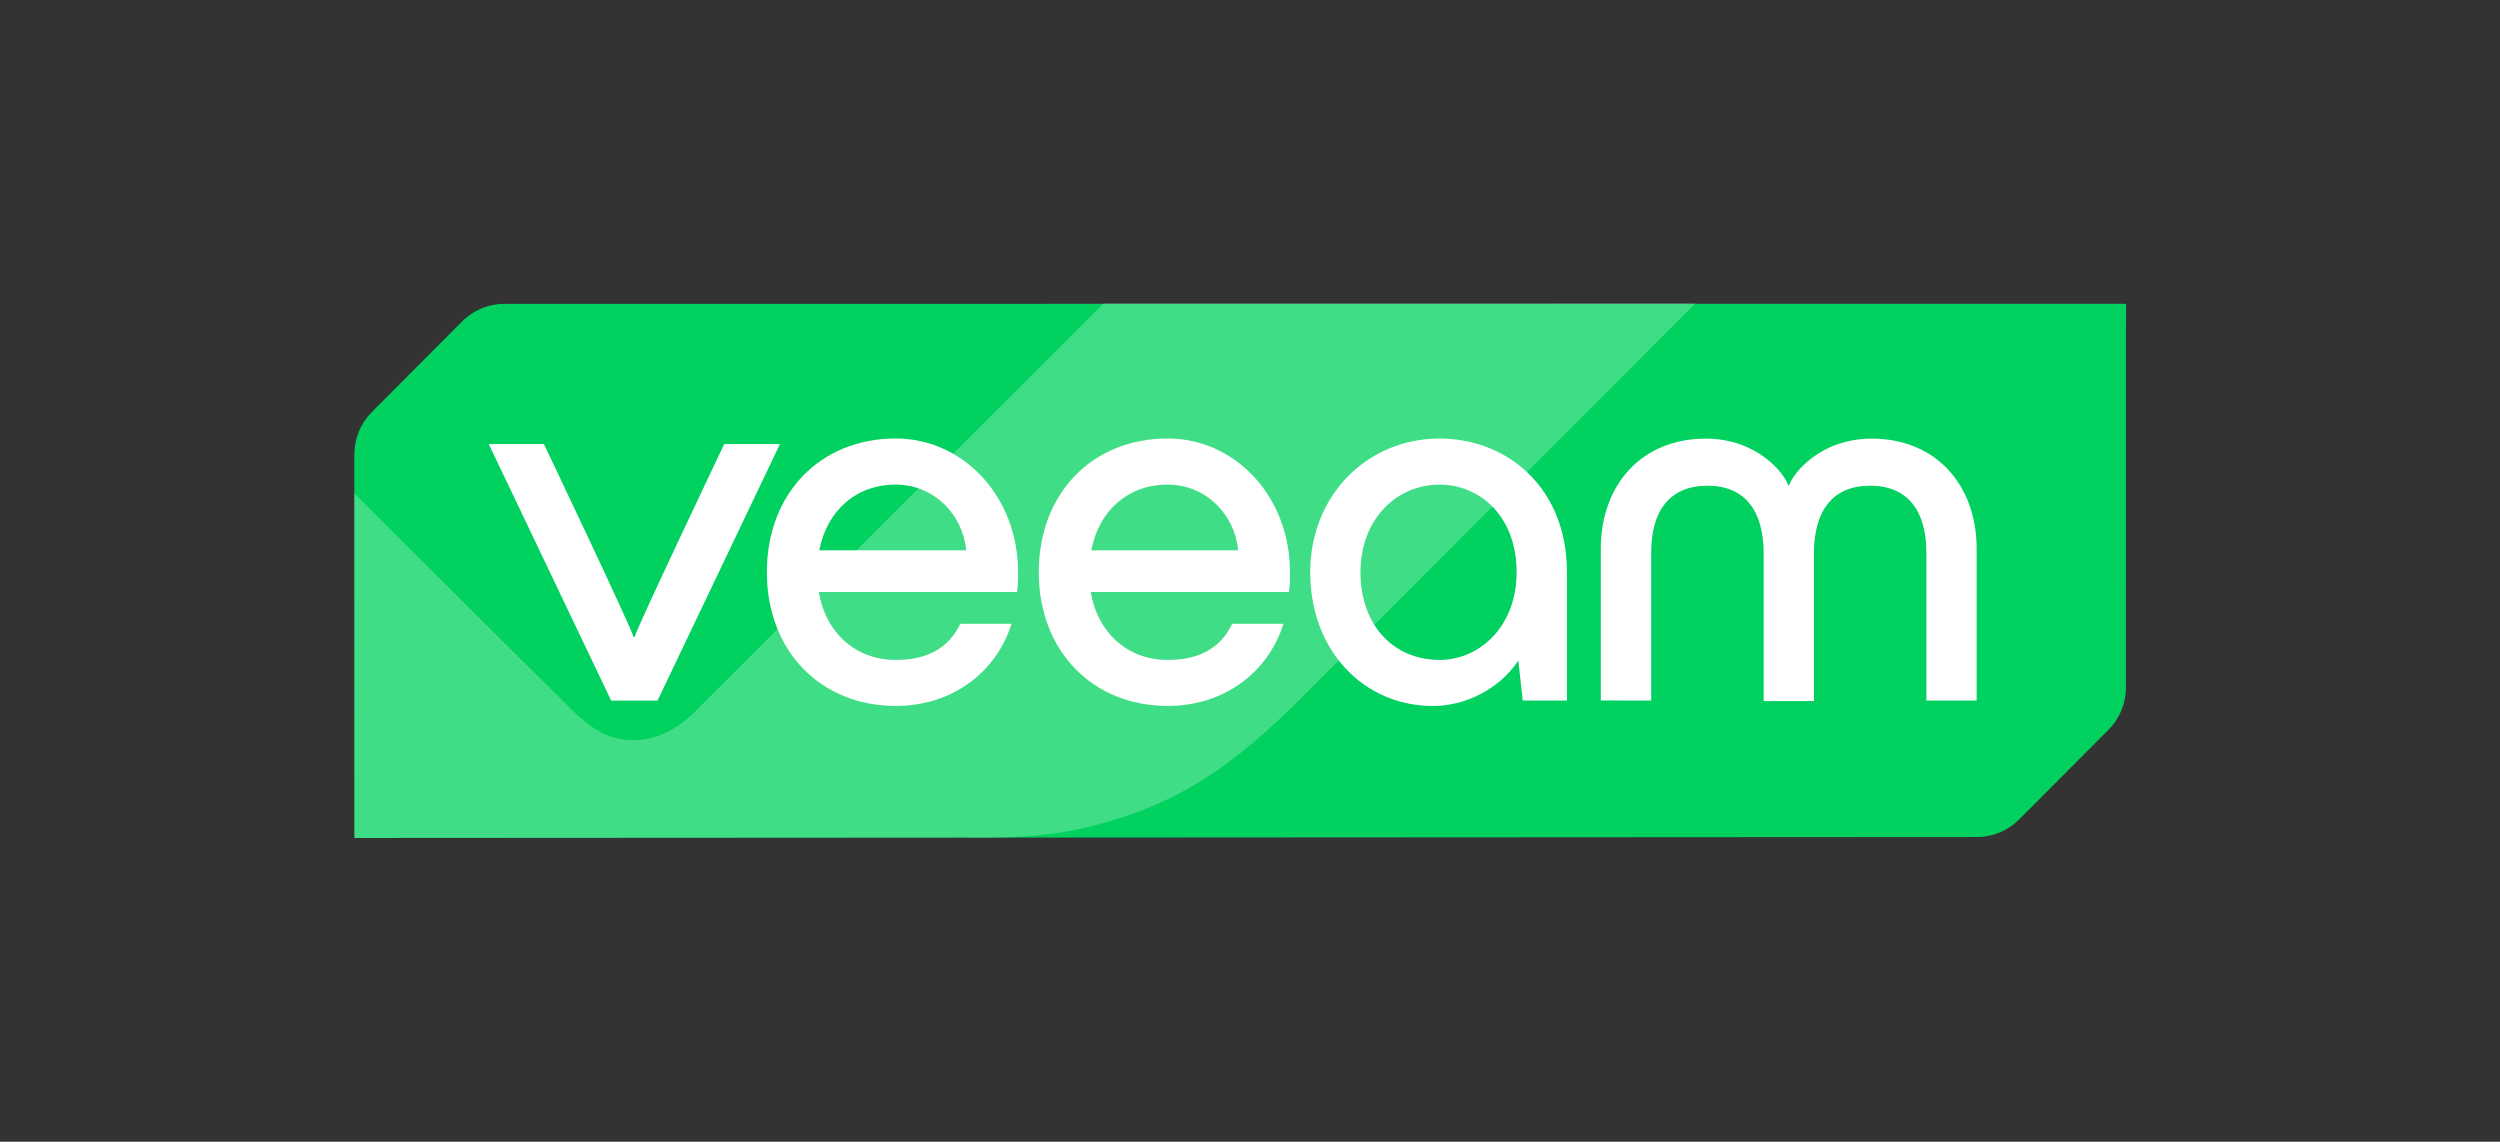
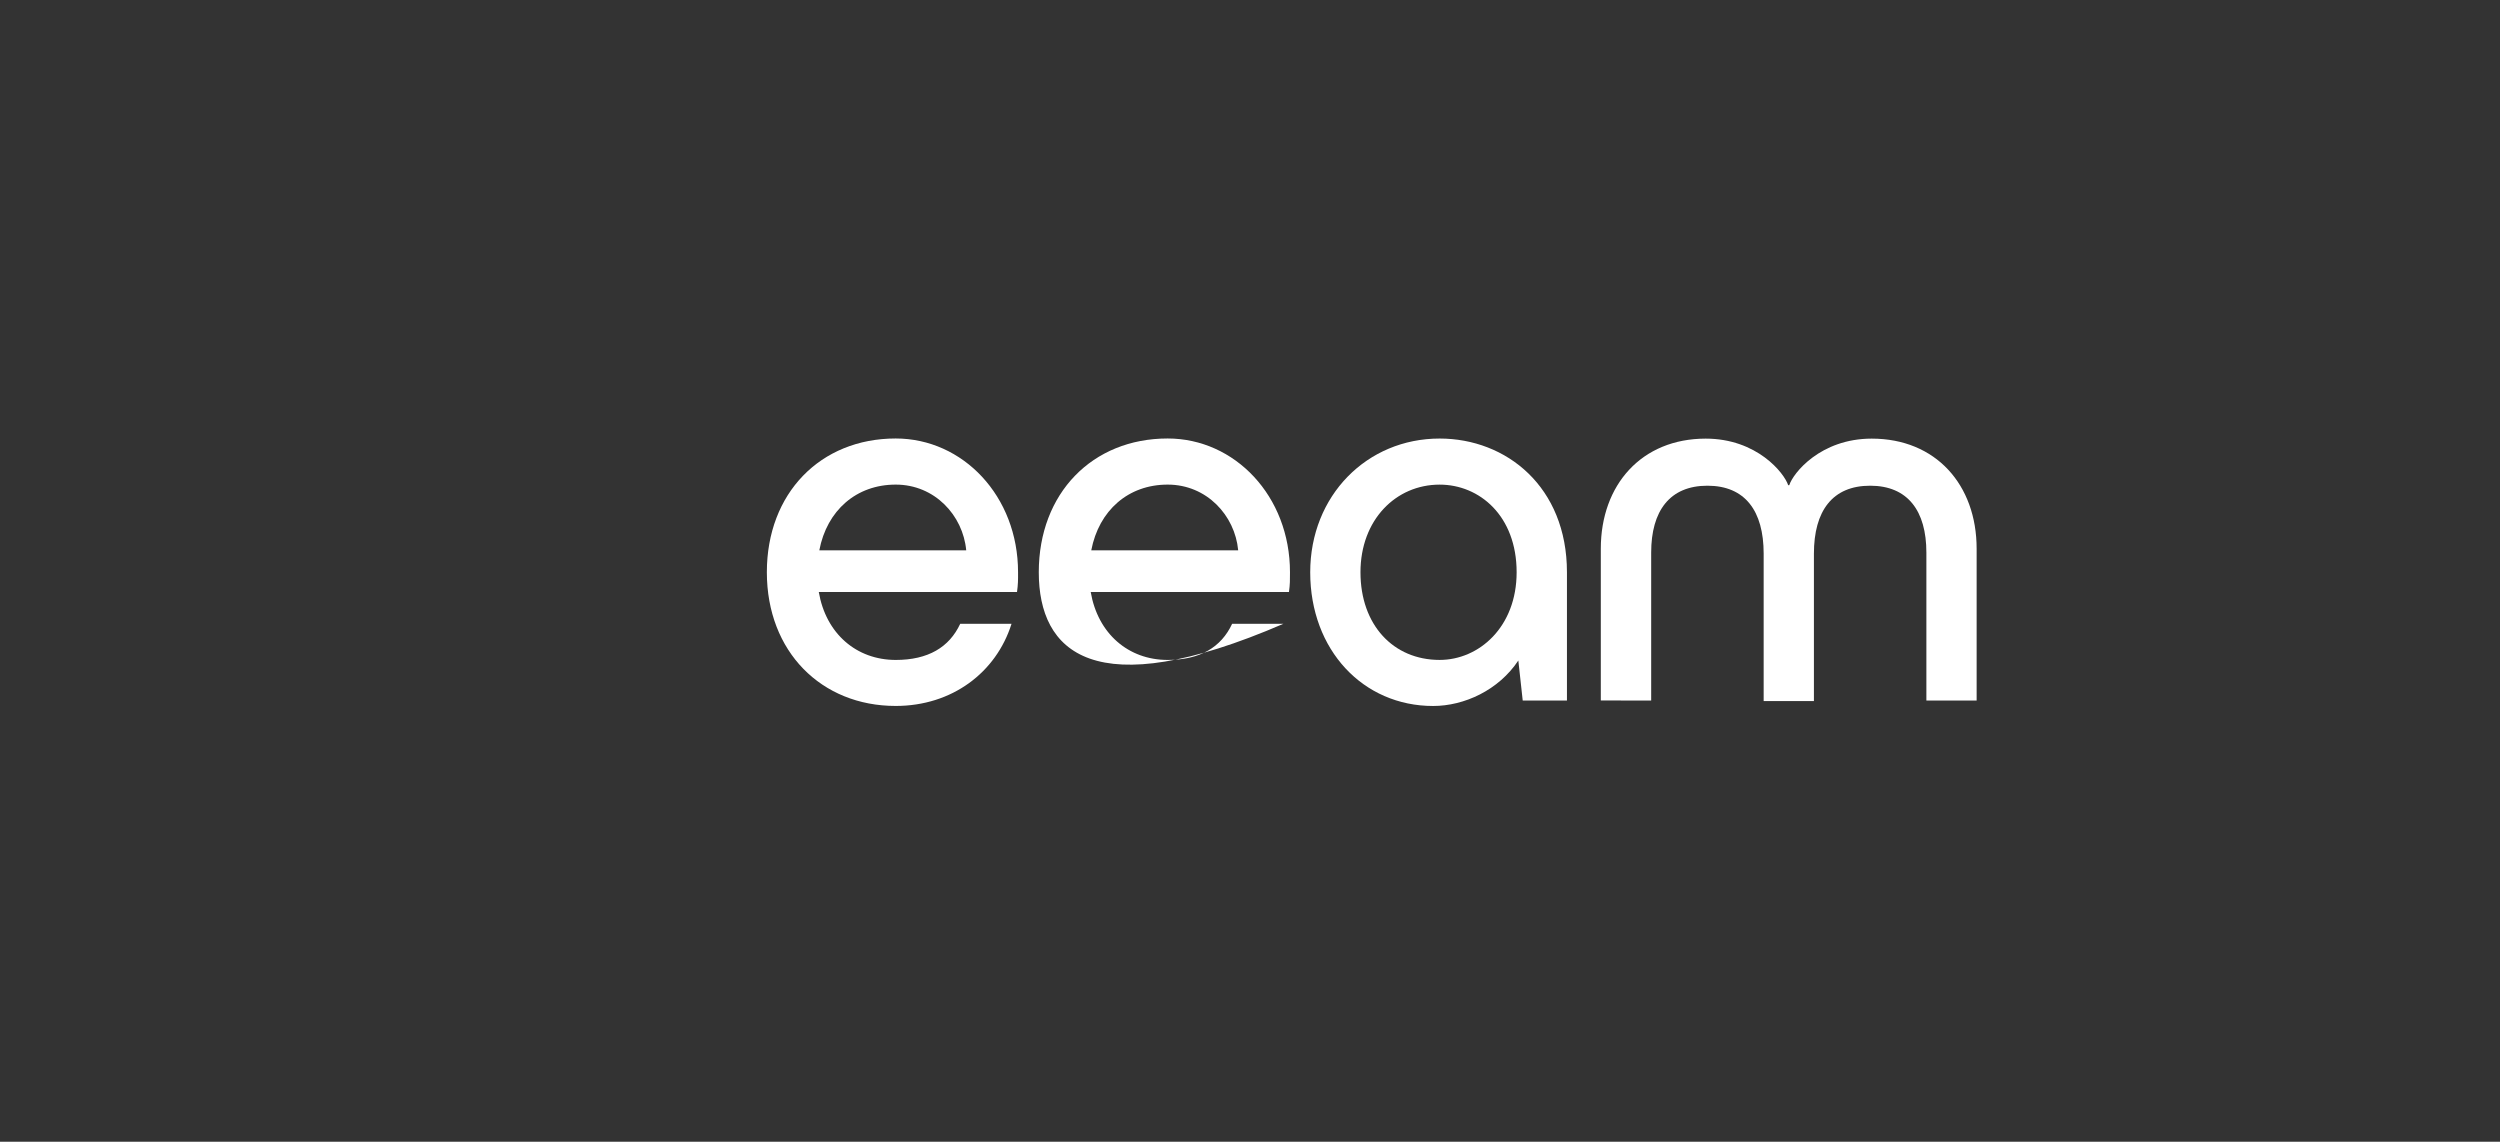
<svg xmlns="http://www.w3.org/2000/svg" width="127" height="58" viewBox="0 0 127 58" fill="none">
  <rect x="0" y="0" width="127" height="58" fill="#333333" stroke="none" />
  <g clip-path="url(#clip0_560_7329)">
-     <path d="M25.62 15.435C24.818 15.435 24.045 15.756 23.479 16.326L18.887 20.933C18.32 21.502 18 22.276 18 23.082V42.57L100.428 42.521C101.231 42.521 102.003 42.2 102.57 41.631L107.11 37.075C107.678 36.506 107.997 35.731 107.997 34.926L108 15.434L25.62 15.435Z" fill="#00D15F" />
-     <path opacity="0.25" d="M18 25.061L18.009 42.563L48.757 42.545C48.757 42.545 52.175 42.702 54.833 42.112C59.718 41.028 62.626 38.951 66.262 35.304C72.395 29.15 86.131 15.41 86.131 15.41L56.058 15.414L35.341 36.115C35.341 36.115 34.017 37.599 32.228 37.6C30.889 37.601 30.124 37.058 29.126 36.133C28.834 35.862 18 25.069 18 25.061Z" fill="white" />
-     <path d="M31.047 35.589L24.829 22.56H27.632C27.632 22.56 32.075 31.886 32.184 32.359H32.238C32.35 31.886 36.791 22.56 36.791 22.56H39.621L33.403 35.589H31.047Z" fill="white" />
    <path d="M51.664 30.073H41.594C41.956 32.189 43.507 33.525 45.506 33.525C47.144 33.525 48.224 32.883 48.779 31.688H51.386C50.607 34.164 48.363 35.862 45.502 35.862C41.729 35.862 38.956 33.107 38.956 29.069C38.956 25.061 41.674 22.275 45.502 22.275C48.915 22.275 51.717 25.2 51.717 29.069C51.719 29.459 51.719 29.683 51.664 30.073ZM41.621 27.957H49.084C48.919 26.174 47.477 24.618 45.506 24.618C43.507 24.615 42.007 25.926 41.621 27.957Z" fill="white" />
-     <path d="M65.479 30.073H55.408C55.77 32.189 57.321 33.525 59.32 33.525C60.959 33.525 62.038 32.883 62.593 31.688H65.2C64.422 34.164 62.177 35.862 59.317 35.862C55.543 35.862 52.77 33.107 52.77 29.069C52.77 25.061 55.488 22.275 59.317 22.275C62.729 22.275 65.531 25.2 65.531 29.069C65.533 29.459 65.533 29.683 65.479 30.073ZM55.436 27.957H62.9C62.734 26.174 61.292 24.618 59.321 24.618C57.321 24.615 55.825 25.926 55.436 27.957Z" fill="white" />
+     <path d="M65.479 30.073H55.408C55.77 32.189 57.321 33.525 59.32 33.525C60.959 33.525 62.038 32.883 62.593 31.688H65.2C55.543 35.862 52.77 33.107 52.77 29.069C52.77 25.061 55.488 22.275 59.317 22.275C62.729 22.275 65.531 25.2 65.531 29.069C65.533 29.459 65.533 29.683 65.479 30.073ZM55.436 27.957H62.9C62.734 26.174 61.292 24.618 59.321 24.618C57.321 24.615 55.825 25.926 55.436 27.957Z" fill="white" />
    <path d="M79.601 29.071V35.586H77.354L77.131 33.554C76.132 35.059 74.386 35.864 72.802 35.864C69.25 35.864 66.559 33.025 66.559 29.071C66.559 25.175 69.443 22.278 73.133 22.278C76.521 22.278 79.601 24.727 79.601 29.071ZM77.045 29.071C77.045 26.205 75.16 24.619 73.133 24.619C70.913 24.619 69.112 26.402 69.112 29.071C69.112 31.744 70.777 33.524 73.133 33.524C75.133 33.524 77.045 31.853 77.045 29.071Z" fill="white" />
    <path d="M81.321 35.585V27.876C81.321 24.619 83.402 22.282 86.649 22.282C89.255 22.282 90.643 24.035 90.84 24.649H90.894C91.087 24.037 92.475 22.282 95.085 22.282C98.331 22.282 100.413 24.619 100.413 27.876V35.586H97.86V28.07C97.86 25.954 96.916 24.674 95.004 24.674C93.088 24.674 92.147 25.954 92.147 28.125V35.614H89.594V28.125C89.594 25.954 88.65 24.674 86.737 24.674C84.824 24.674 83.88 25.954 83.88 28.07V35.586L81.321 35.585Z" fill="white" />
  </g>
  <defs>
    <clipPath id="clip0_560_7329">
      <rect width="90" height="27.18" fill="white" transform="translate(18 15.41)" />
    </clipPath>
  </defs>
</svg>